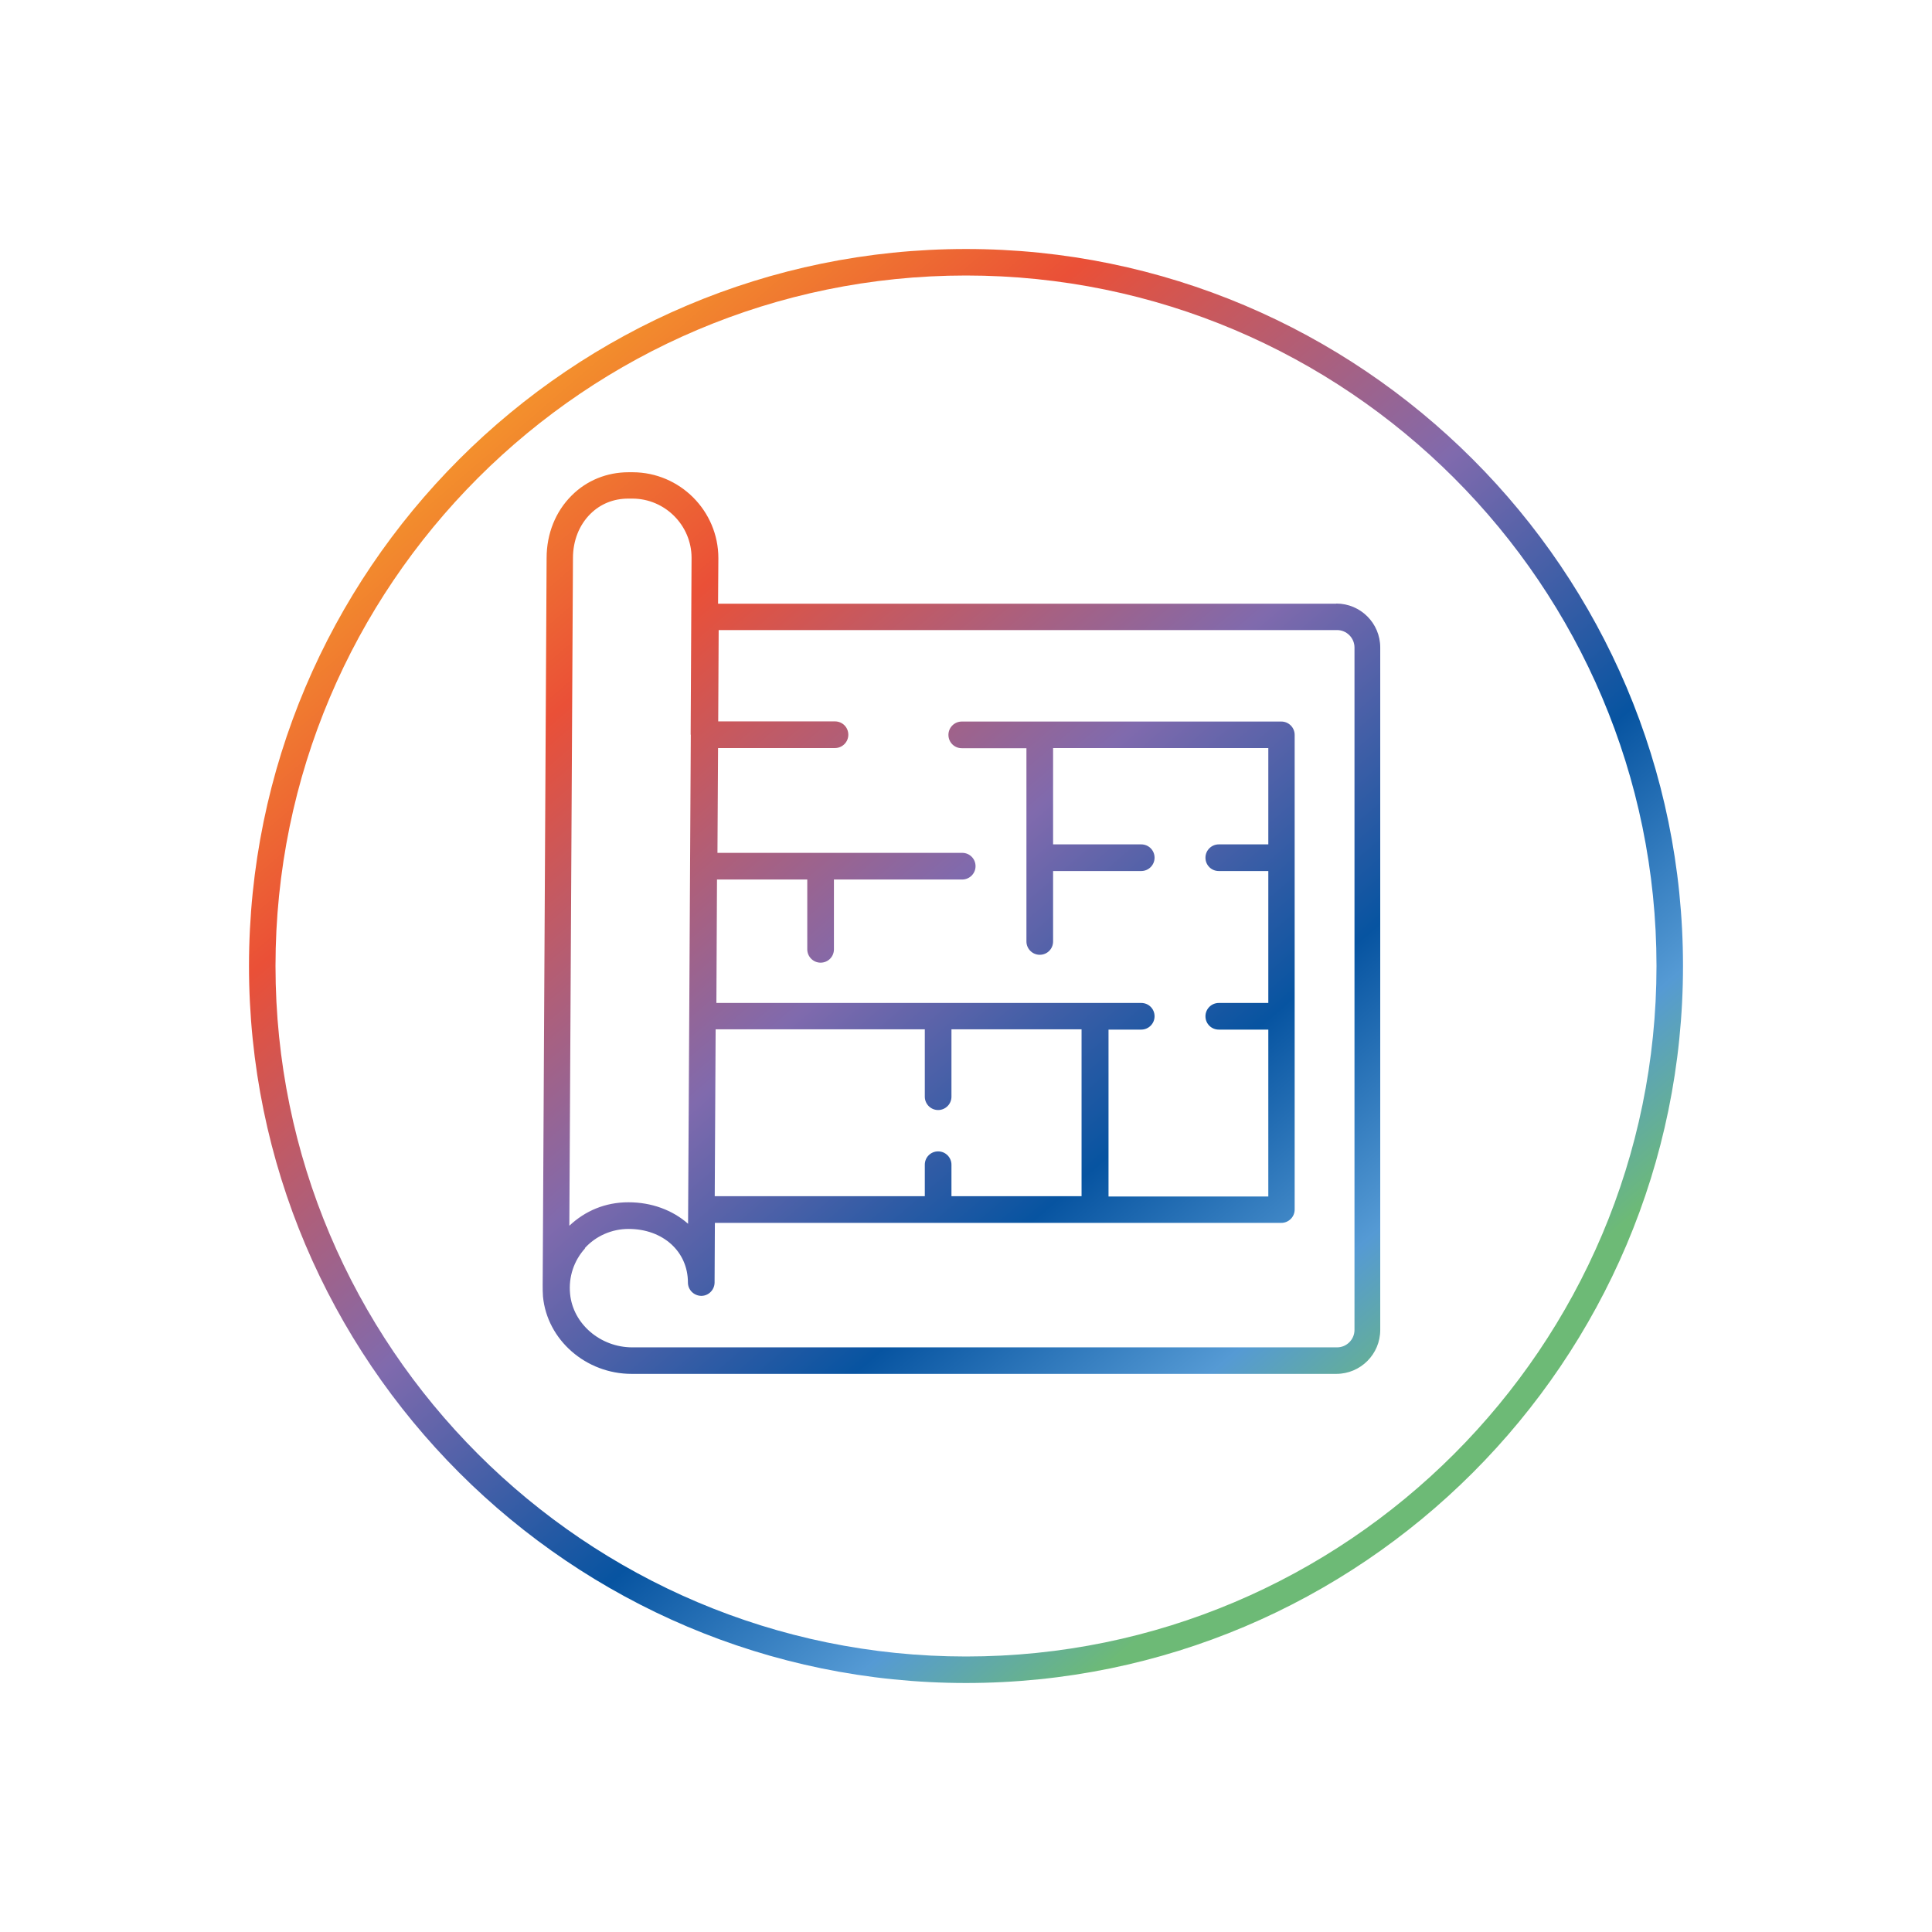
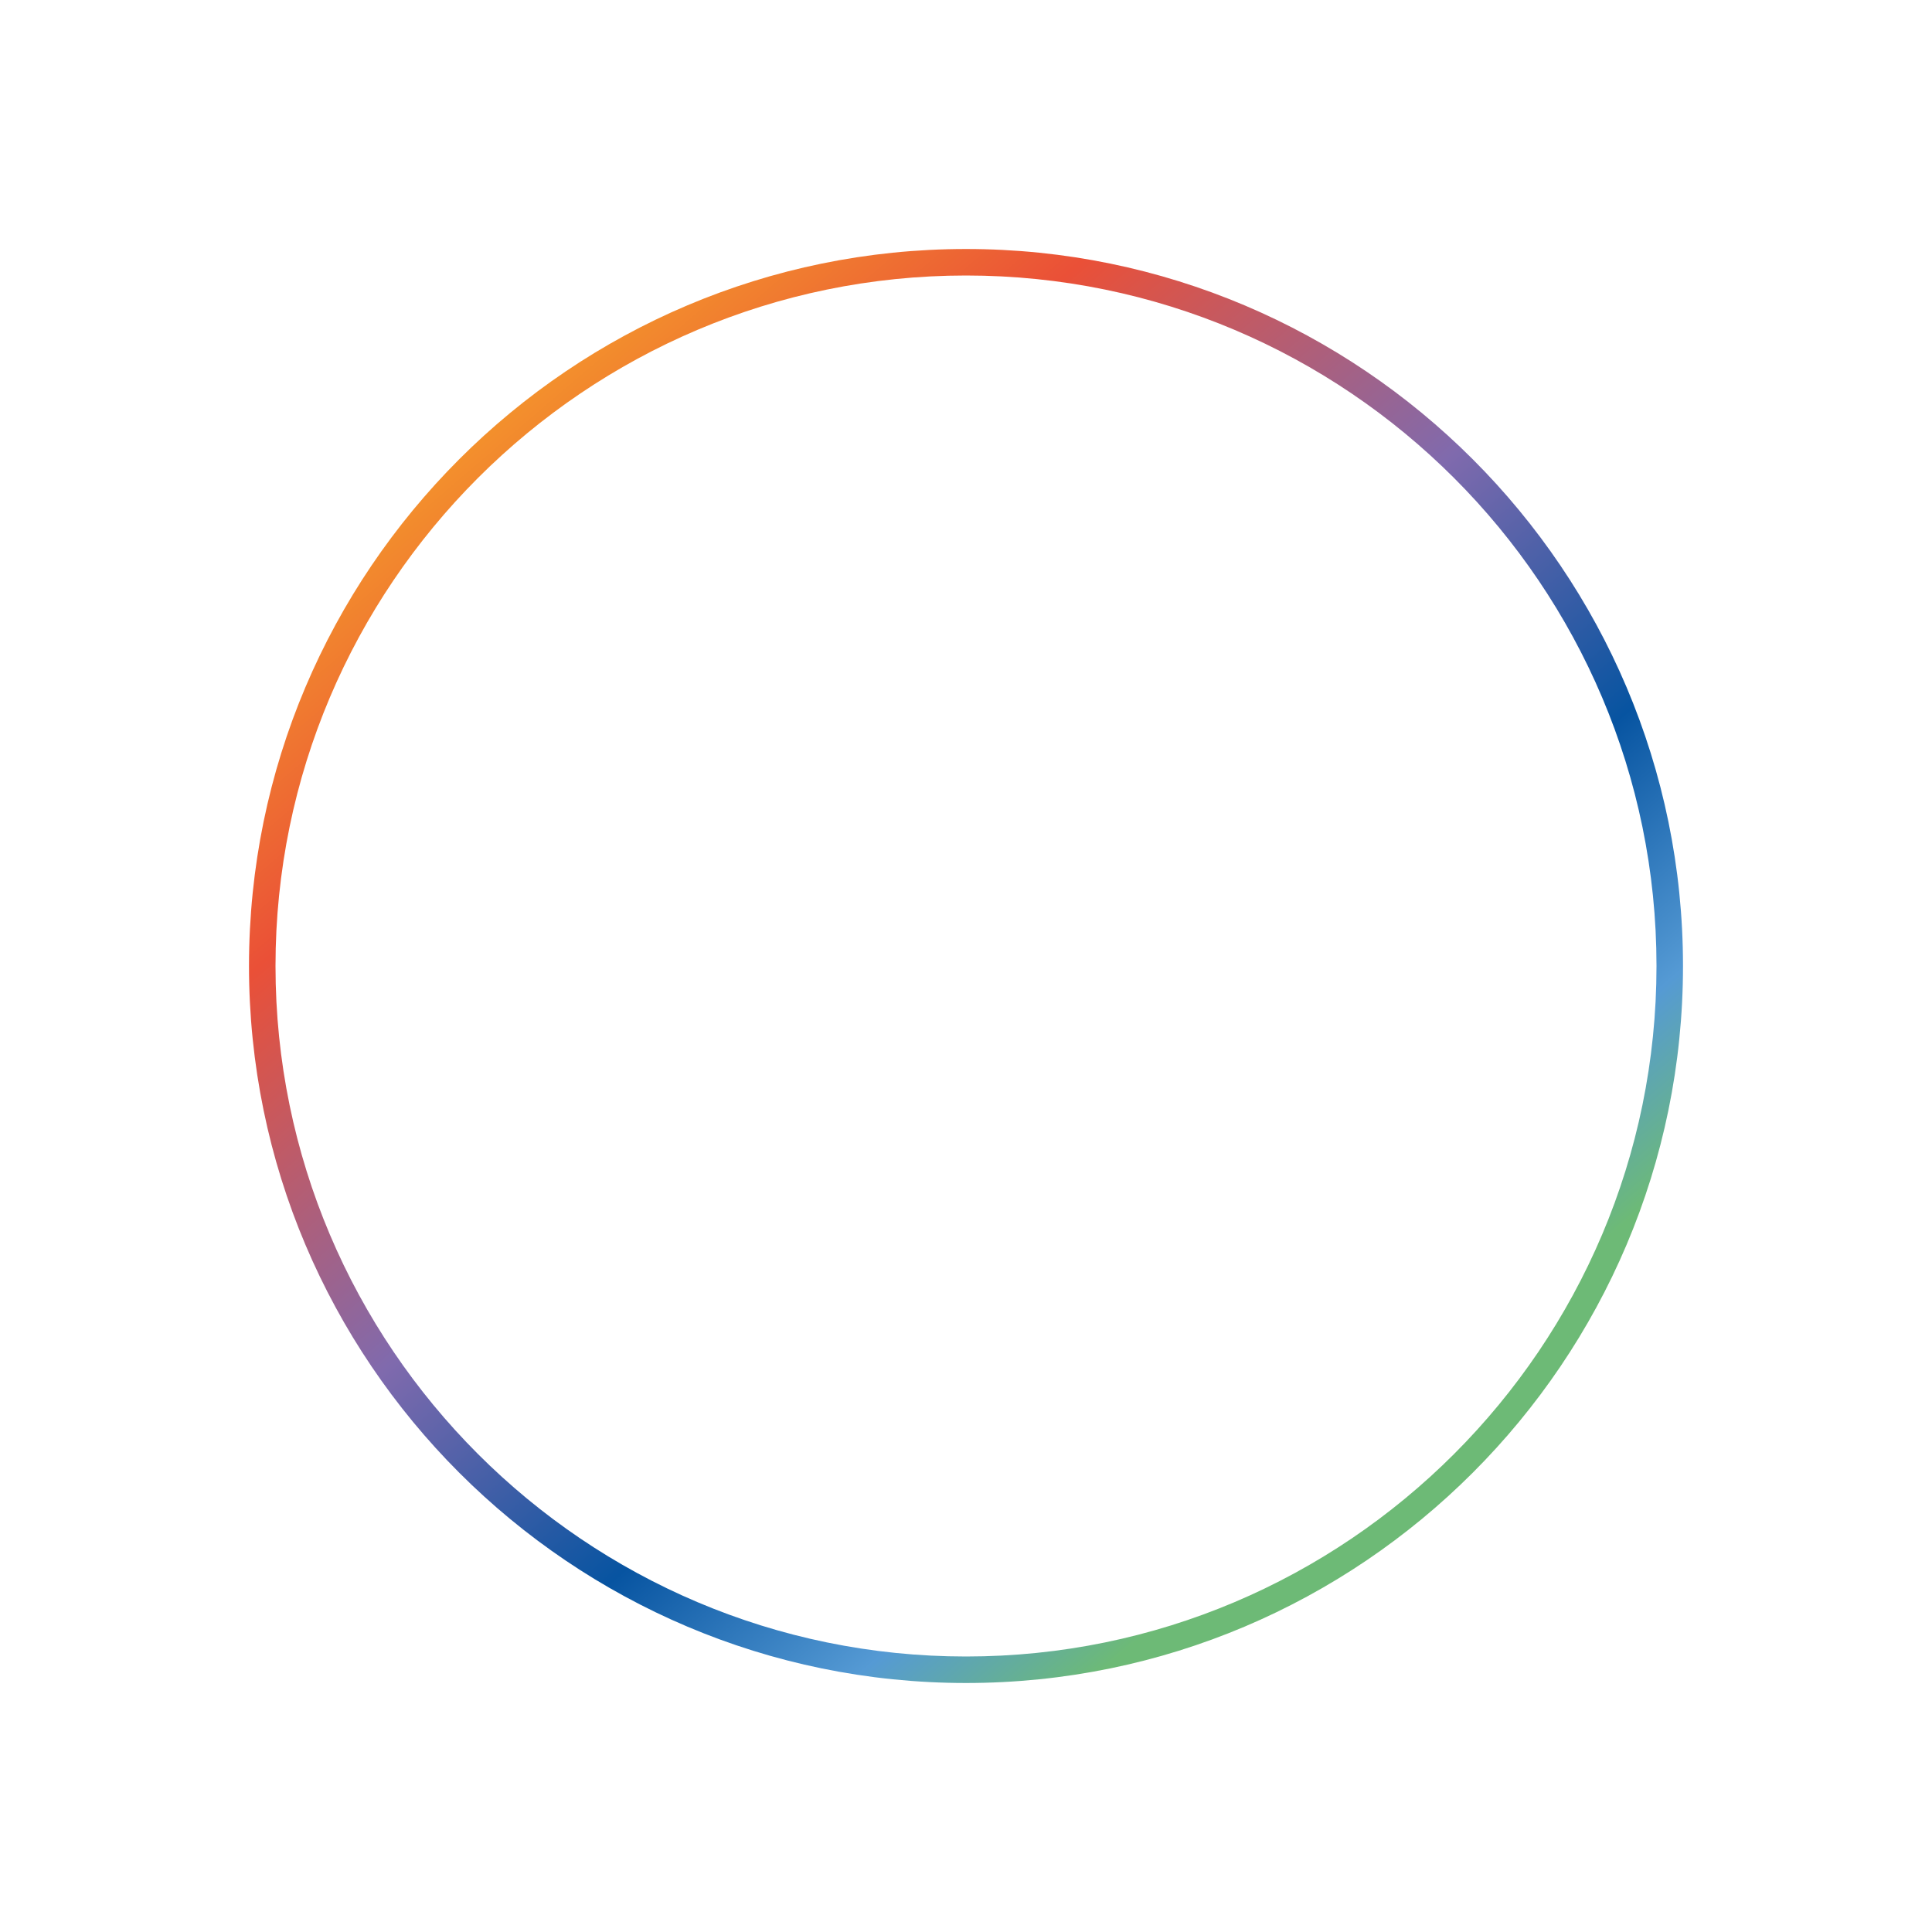
<svg xmlns="http://www.w3.org/2000/svg" xmlns:xlink="http://www.w3.org/1999/xlink" id="Calque_1" viewBox="0 0 127.56 127.56">
  <defs>
    <style>
      .cls-1 {
        fill: url(#Dégradé_sans_nom_4-2);
      }

      .cls-2 {
        fill: url(#Dégradé_sans_nom_4);
      }
    </style>
    <linearGradient id="Dégradé_sans_nom_4" data-name="Dégradé sans nom 4" x1="30.72" y1="25.18" x2="97.21" y2="102.82" gradientUnits="userSpaceOnUse">
      <stop offset="0" stop-color="#f59d2a" />
      <stop offset=".2" stop-color="#ea5037" />
      <stop offset=".45" stop-color="#806aad" />
      <stop offset=".65" stop-color="#0754a1" />
      <stop offset=".8" stop-color="#559ad4" />
      <stop offset=".9" stop-color="#6dba76" />
    </linearGradient>
    <linearGradient id="Dégradé_sans_nom_4-2" data-name="Dégradé sans nom 4" x1="30.24" y1="25.58" x2="96.74" y2="103.22" xlink:href="#Dégradé_sans_nom_4" />
  </defs>
  <path class="cls-2" d="M63.78,16.44c-26.11,0-47.34,21.24-47.34,47.34s21.24,47.34,47.34,47.34,47.34-21.24,47.34-47.34-21.24-47.34-47.34-47.34ZM109.37,63.78c0,25.14-20.45,45.59-45.59,45.59s-45.59-20.45-45.59-45.59S38.64,18.19,63.78,18.19s45.59,20.45,45.59,45.59Z" />
-   <path class="cls-1" d="M88.23,39.86h-40.82l.02-3.01c0-3.12-2.54-5.66-5.65-5.67h-.28c-1.43,0-2.76.54-3.75,1.53-1.07,1.06-1.66,2.53-1.66,4.13l-.26,48c0,.25,0,.51.02.76.27,2.87,2.84,5.11,5.85,5.11h46.53c1.6,0,2.9-1.3,2.9-2.9v-45.06c0-1.6-1.3-2.9-2.9-2.9ZM61.94,73.29c.48,0,.88-.39.88-.88v-4.45h8.59v11.02h-8.59v-2.08c0-.48-.39-.88-.88-.88s-.88.39-.88.88v2.08h-13.87l.06-11.02h13.81v4.45c0,.48.39.88.88.88ZM45.61,48.51s0,0,0,0,0,0,0,0l-.18,32.29c-1.03-.91-2.42-1.42-3.94-1.42s-2.85.56-3.9,1.55l.24-44.09c0-1.14.41-2.17,1.14-2.9.67-.67,1.54-1.02,2.51-1.02h.27c2.15,0,3.91,1.76,3.91,3.91l-.06,11.67ZM38.6,82.42c.74-.82,1.8-1.28,2.9-1.28,2.27,0,3.92,1.49,3.92,3.54,0,.48.39.87.88.88.48,0,.87-.39.88-.87l.02-3.95h37.4c.48,0,.88-.39.88-.88v-31.34c0-.48-.39-.88-.88-.88h-21.1c-.48,0-.88.39-.88.88s.39.88.88.88h4.27v12.76c0,.48.39.88.88.88s.88-.39.88-.88v-4.65h5.82c.48,0,.88-.39.88-.88s-.39-.88-.88-.88h-5.82v-6.36h14.21v6.36h-3.27c-.48,0-.88.39-.88.88s.39.88.88.88h3.27v8.71h-3.27c-.48,0-.88.39-.88.88s.39.88.88.88h3.27v11.02h-10.55v-11.02h2.16c.48,0,.88-.39.88-.88s-.39-.88-.88-.88h-28.05l.04-8.15h5.96v4.61c0,.48.39.88.88.88s.88-.39.88-.88v-4.61h8.47c.48,0,.88-.39.88-.88s-.39-.88-.88-.88h-16.16l.04-6.92h7.72c.48,0,.88-.39.88-.88s-.39-.88-.88-.88h-7.71l.03-6.03h40.83c.63,0,1.15.52,1.15,1.15v45.06c0,.63-.52,1.15-1.15,1.15h-46.53c-2.11,0-3.92-1.55-4.11-3.53-.11-1.12.25-2.2,1-3.02Z" />
</svg>